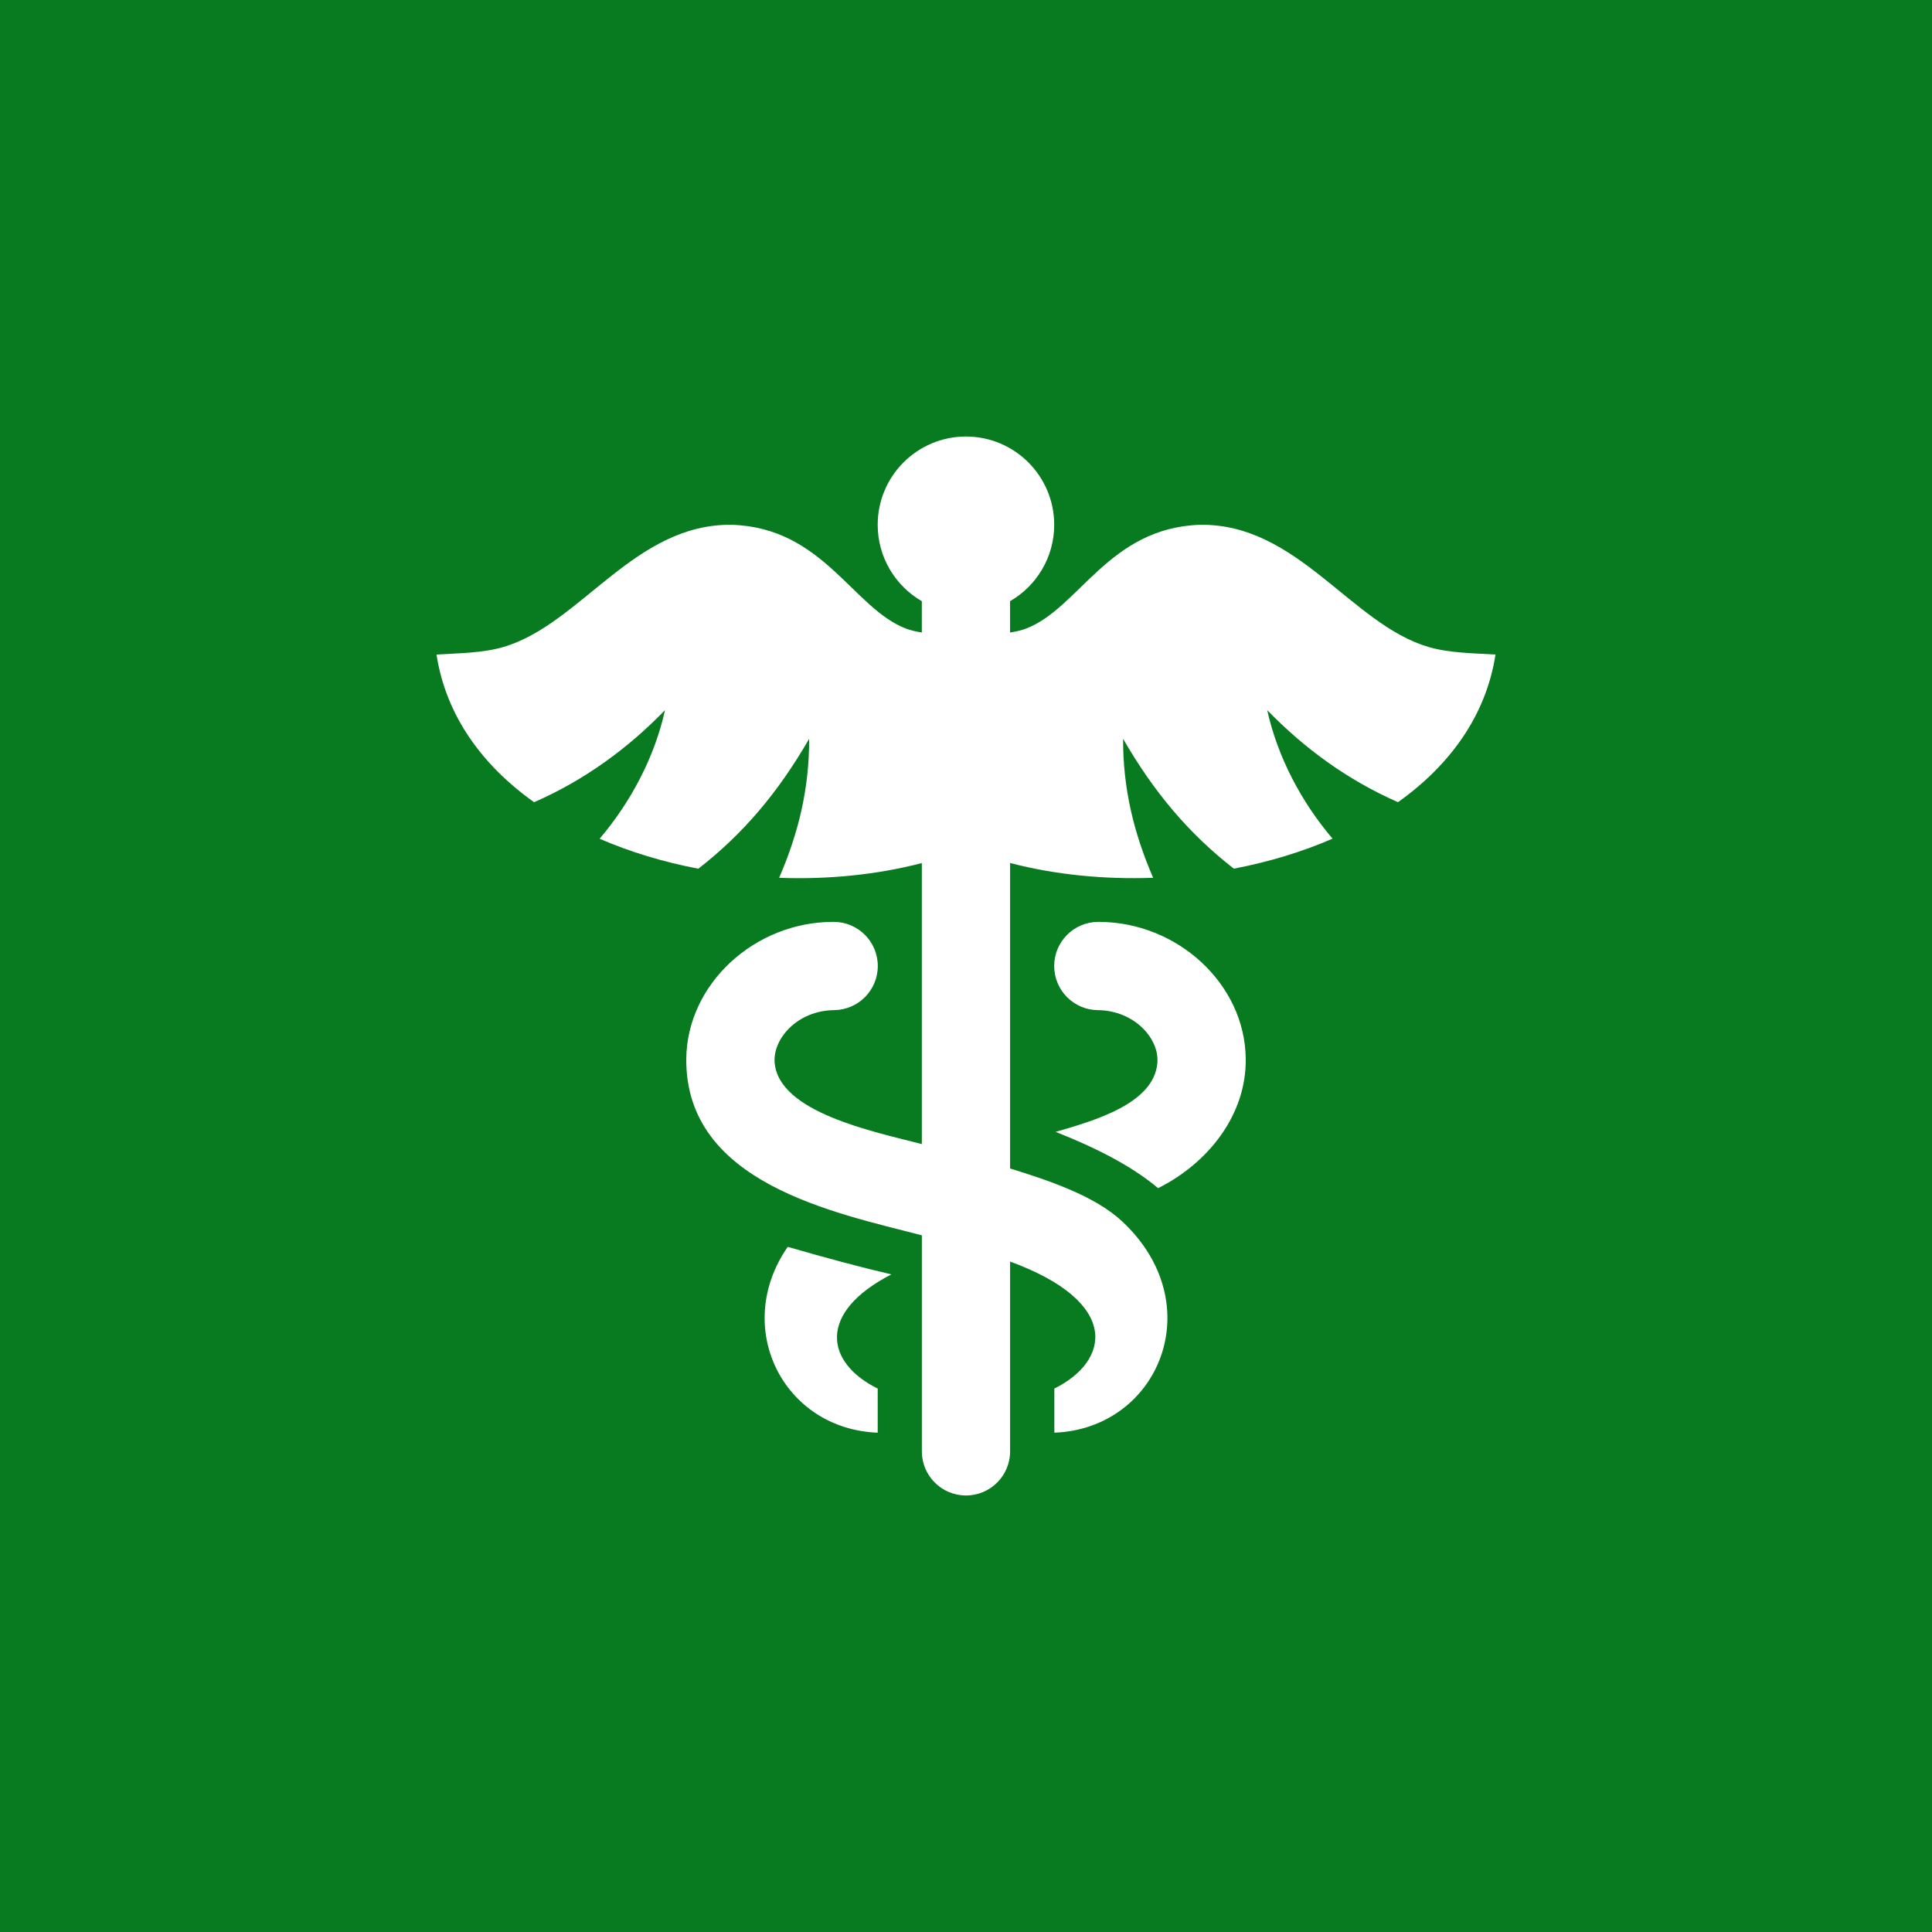
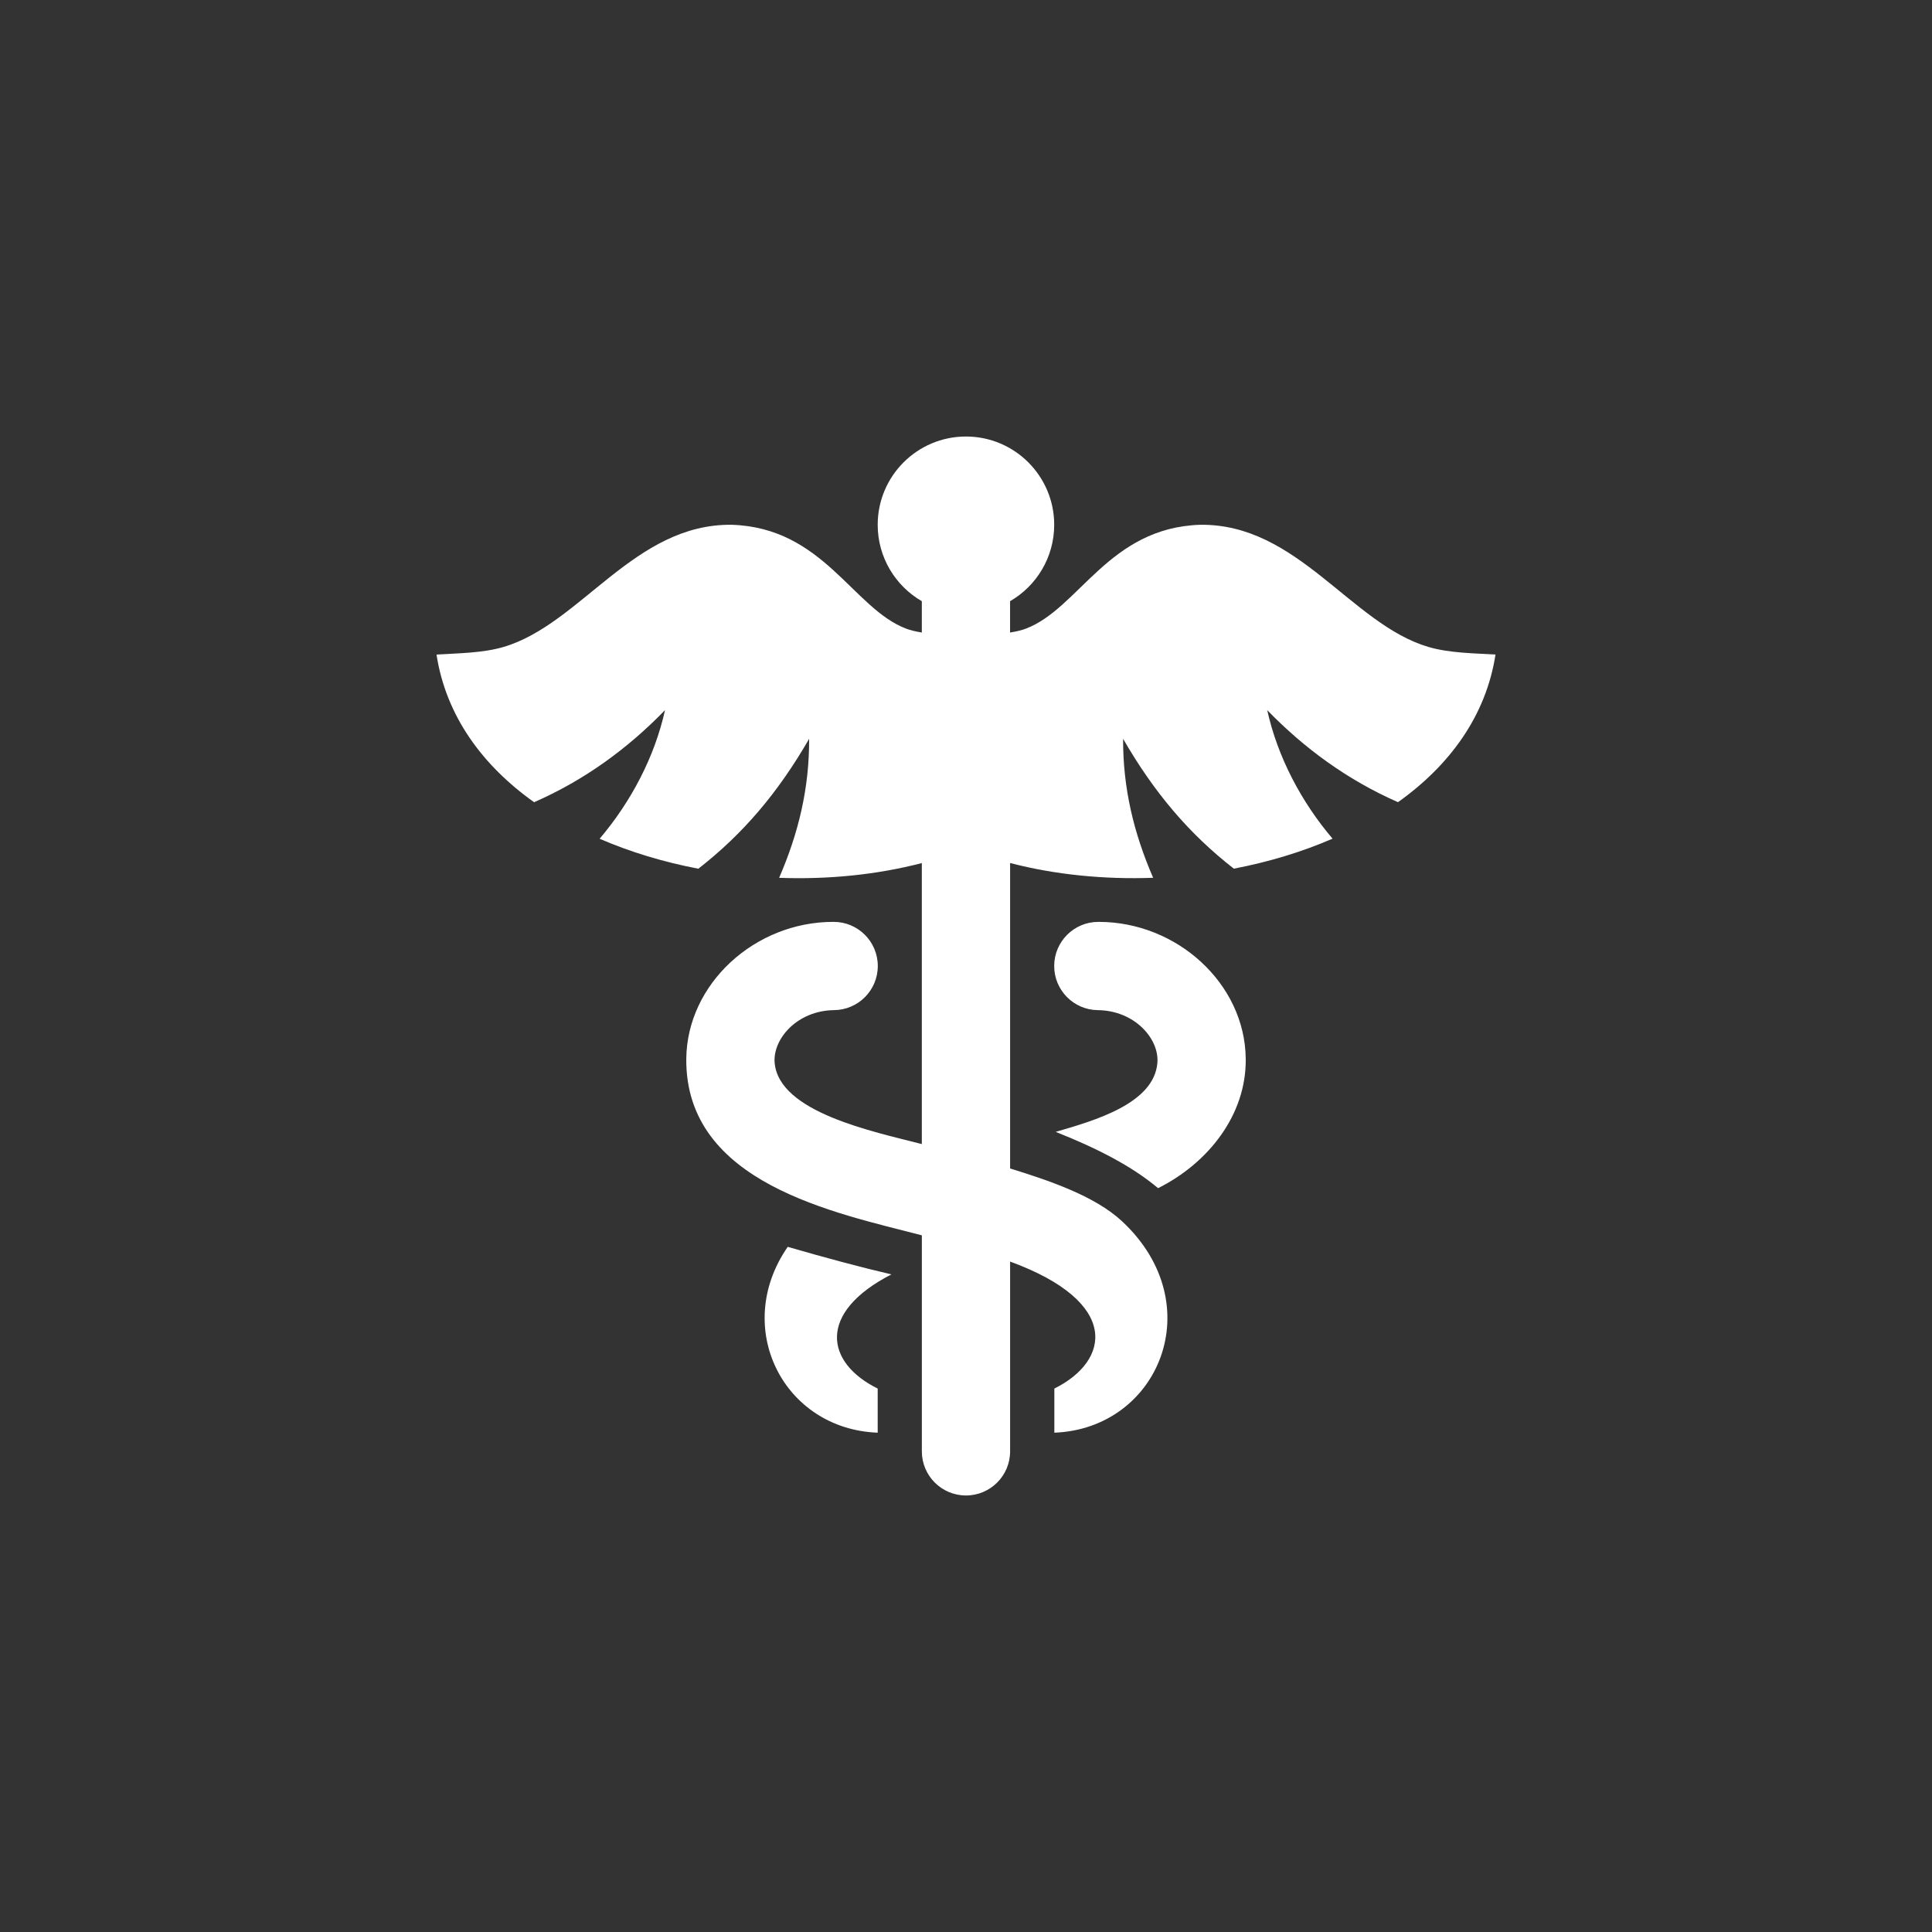
<svg xmlns="http://www.w3.org/2000/svg" xml:space="preserve" width="150px" height="150px" version="1.1" style="shape-rendering:geometricPrecision; text-rendering:geometricPrecision; image-rendering:optimizeQuality; fill-rule:evenodd; clip-rule:evenodd" viewBox="0 0 1500 1500">
  <rect x="0" y="0" width="1500" height="1500" fill="#333333" stroke="none" />
  <defs>
    <style type="text/css">
   
    .fil0 {fill:#087A20}
    .fil1 {fill:white}
   
  </style>
  </defs>
  <g>
-     <rect class="fil0" y="-0.01" width="1500" height="1500" />
    <path class="fil1" d="M414.69 622.85c-40.09,-28.5 -68.42,-66.98 -75.79,-114.66 16.89,-1.03 35.87,-1.13 52.08,-5.9 60.12,-17.75 101.51,-95.85 177.21,-94.85 71.12,2.29 93.94,64.88 135.25,80.61 3.15,1.23 7.37,2.23 12.26,3.04l0 -24.32c-20.48,-11.85 -34.26,-33.99 -34.26,-59.34 0,-37.82 30.7,-68.52 68.52,-68.52 37.82,0 68.52,30.7 68.52,68.52 0,25.35 -13.77,47.48 -34.26,59.34l0 24.32c4.93,-0.79 9.18,-1.81 12.34,-3.04 41.31,-15.72 64.13,-78.31 135.25,-80.61 75.7,-1 117.08,77.12 177.21,94.85 16.2,4.77 35.18,4.87 52.08,5.9 -7.37,47.68 -35.66,86.12 -75.71,114.62 -39.32,-17.28 -72.83,-41.9 -101.53,-71.46 8.01,36.18 26.27,71.02 50.72,99.79 -23.87,10.38 -49.8,18.15 -76.63,23.29 -34.78,-27.1 -61.86,-59.03 -85.98,-100.82 -0.15,38.36 8.28,73.2 23.33,107.9 -37.93,1.4 -75.95,-2.33 -111.06,-11.47l0 237.16c28.87,8.97 65.46,20.94 87.08,41.15 68.79,64.29 28.43,160.93 -52.73,163.99l0 -34.26c43.38,-21.48 51.52,-67.17 -34.35,-98.59l0 147.34c0,18.94 -15.35,34.26 -34.27,34.26 -18.91,0 -34.25,-15.32 -34.25,-34.26l0 -167.72c-66.98,-17.47 -183.75,-40.09 -182.9,-137.13 0.62,-58.1 53.1,-106.23 114.1,-106.23l0.33 0c18.94,0 34.26,15.34 34.26,34.25 0,18.82 -15.14,34.06 -33.89,34.27 -28.63,0.31 -47.68,22.29 -46.2,40.83 3.35,38.51 76.05,53.31 114.28,63.17l0 -218.18c-35.05,9.12 -72.97,12.85 -110.79,11.45 15.05,-34.7 23.46,-69.54 23.29,-107.9 -24.12,41.79 -51.22,73.74 -86.02,100.84 -26.83,-5.14 -52.76,-12.91 -76.64,-23.27 24.46,-28.8 42.76,-63.68 50.77,-99.86 -28.7,29.6 -62.27,54.26 -101.64,71.5l0.02 0zm196.9 345.2c29.56,8.56 56.7,15.86 80.51,21.38 -57.93,29.76 -51.22,68.58 -10.66,88.65l0 34.26c-73.24,-2.75 -113.21,-81.67 -69.85,-144.29zm208.04 -89.27c30.46,-8.81 76.47,-22.06 78.97,-53.68 1.47,-18.61 -17.67,-40.52 -46.25,-40.83 -18.74,-0.21 -33.88,-15.45 -33.88,-34.27 0,-18.91 15.34,-34.25 34.25,-34.25l0.38 0c60.7,0 113.5,47.93 114.08,106.23 0.59,43.61 -29.16,81.09 -68.04,100.51 -20.56,-17.3 -47.85,-31.14 -79.51,-43.71z" />
  </g>
</svg>